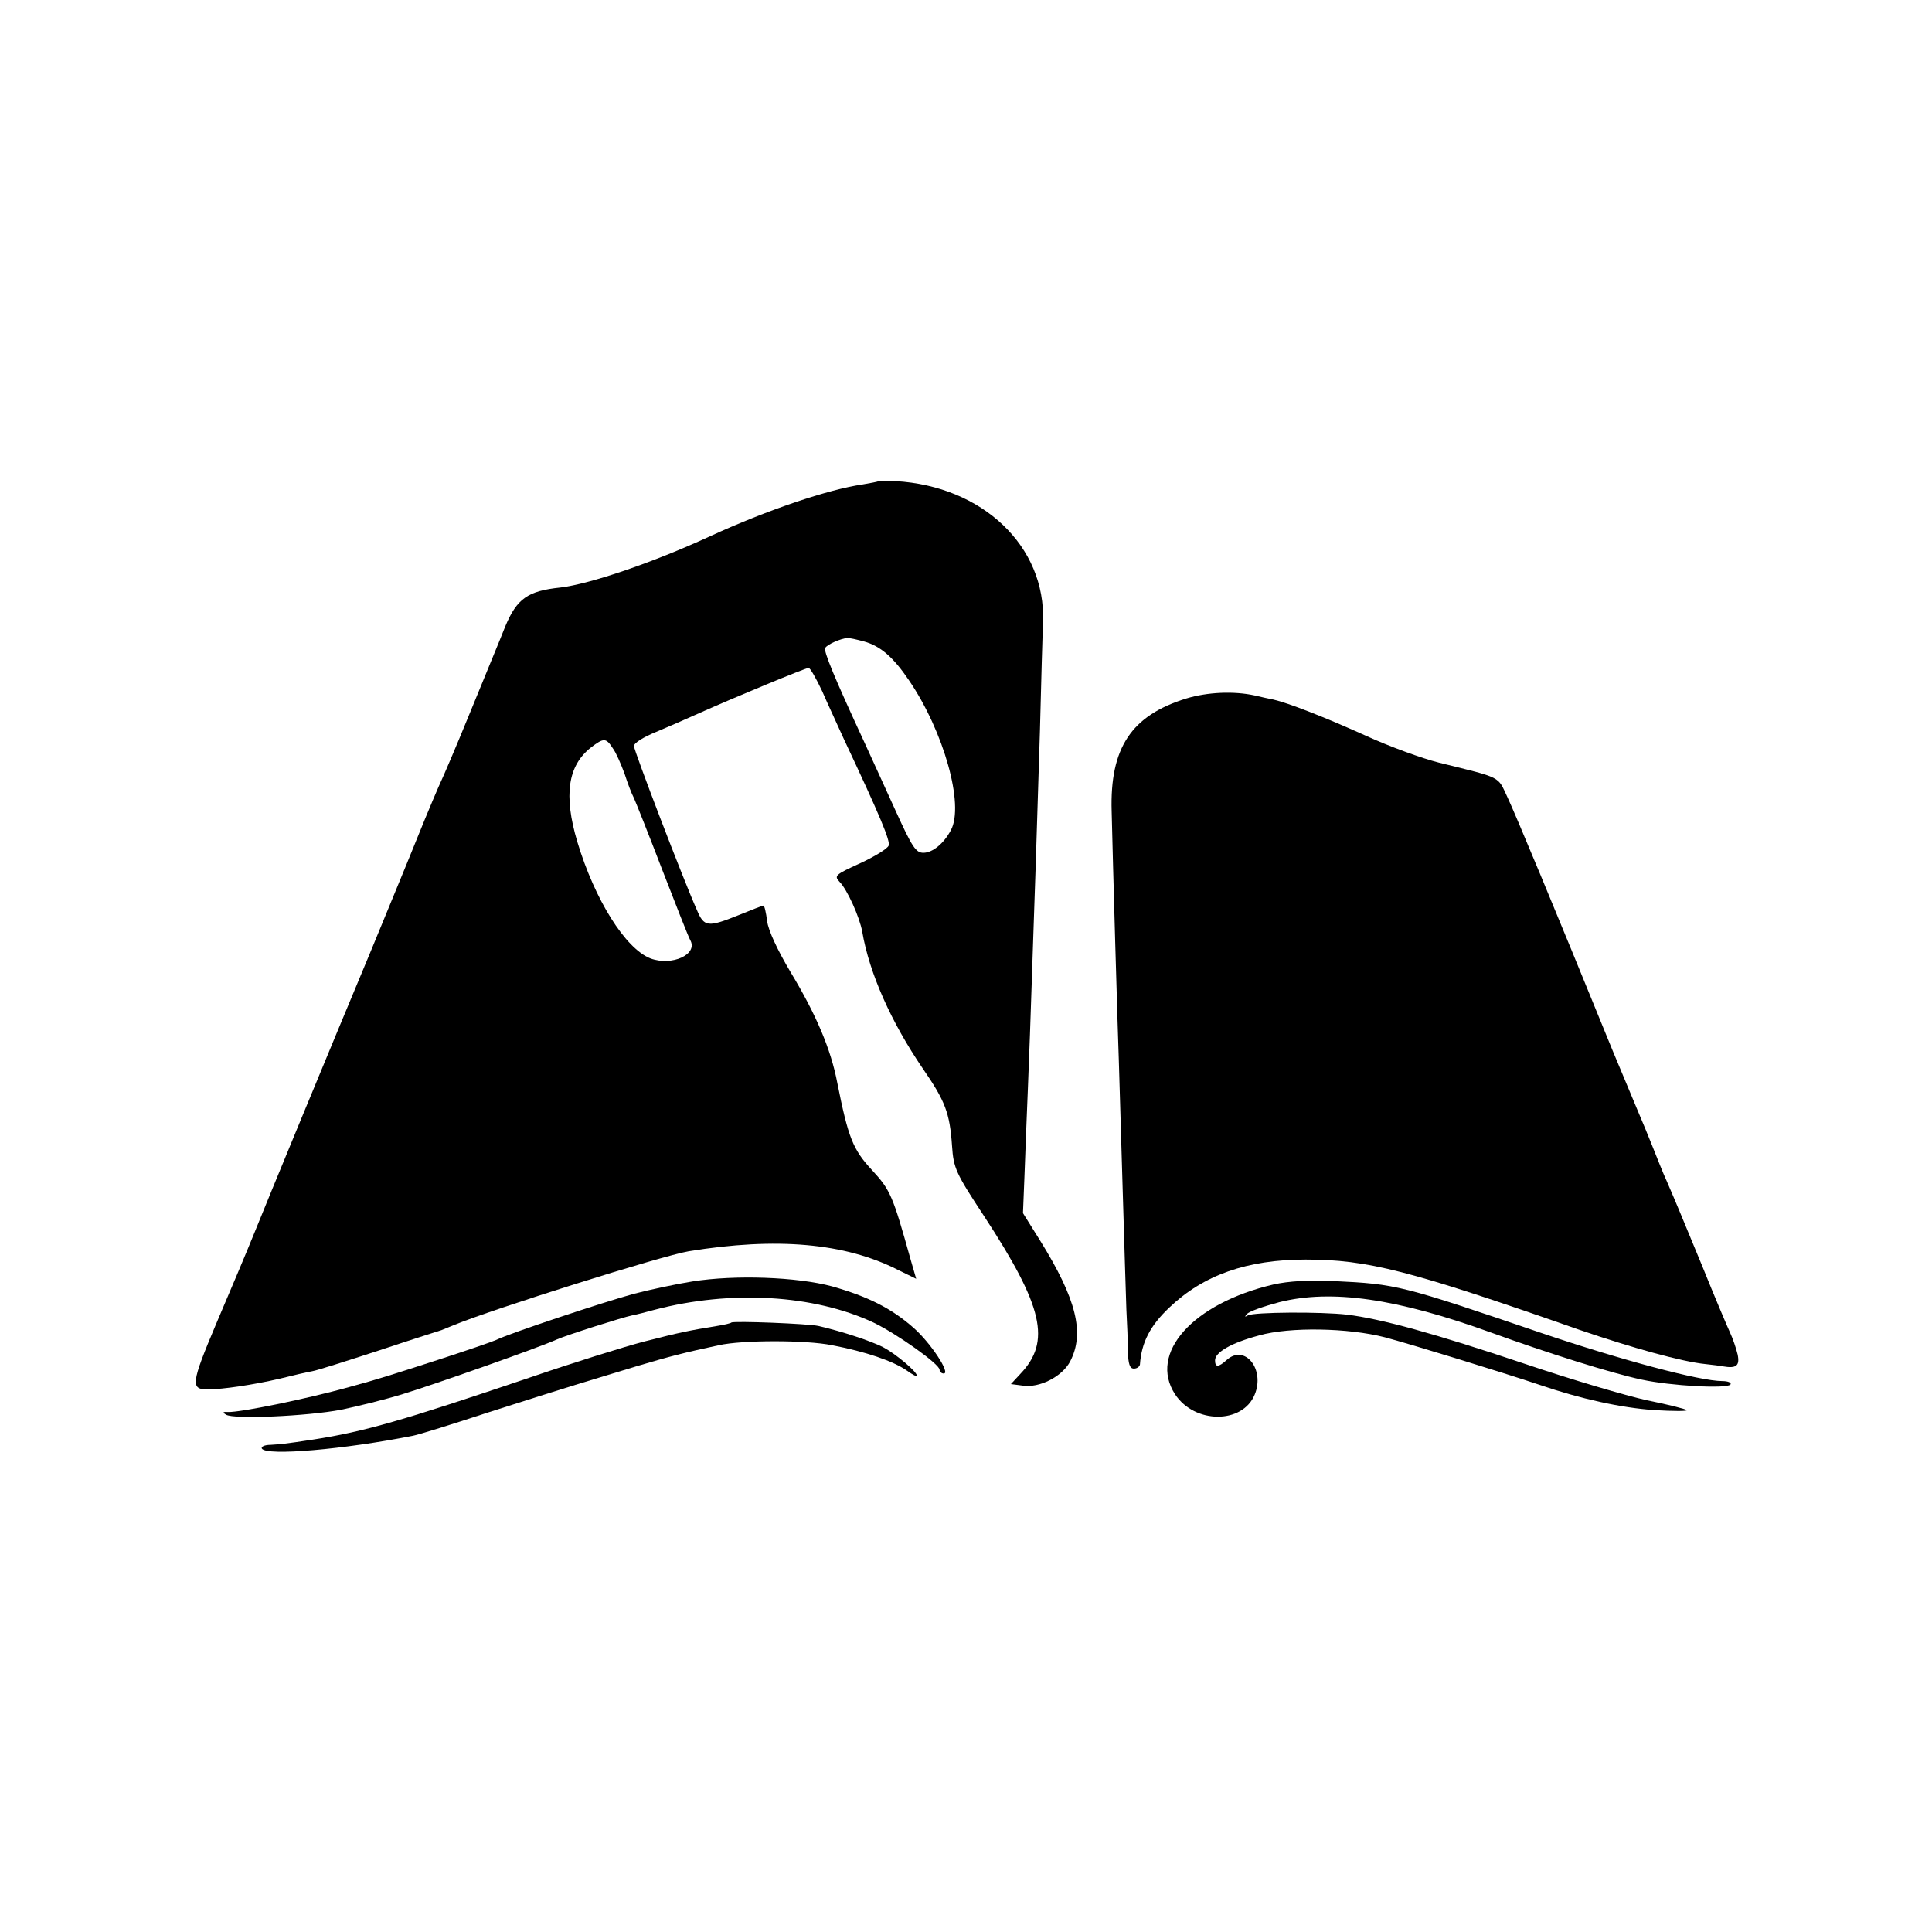
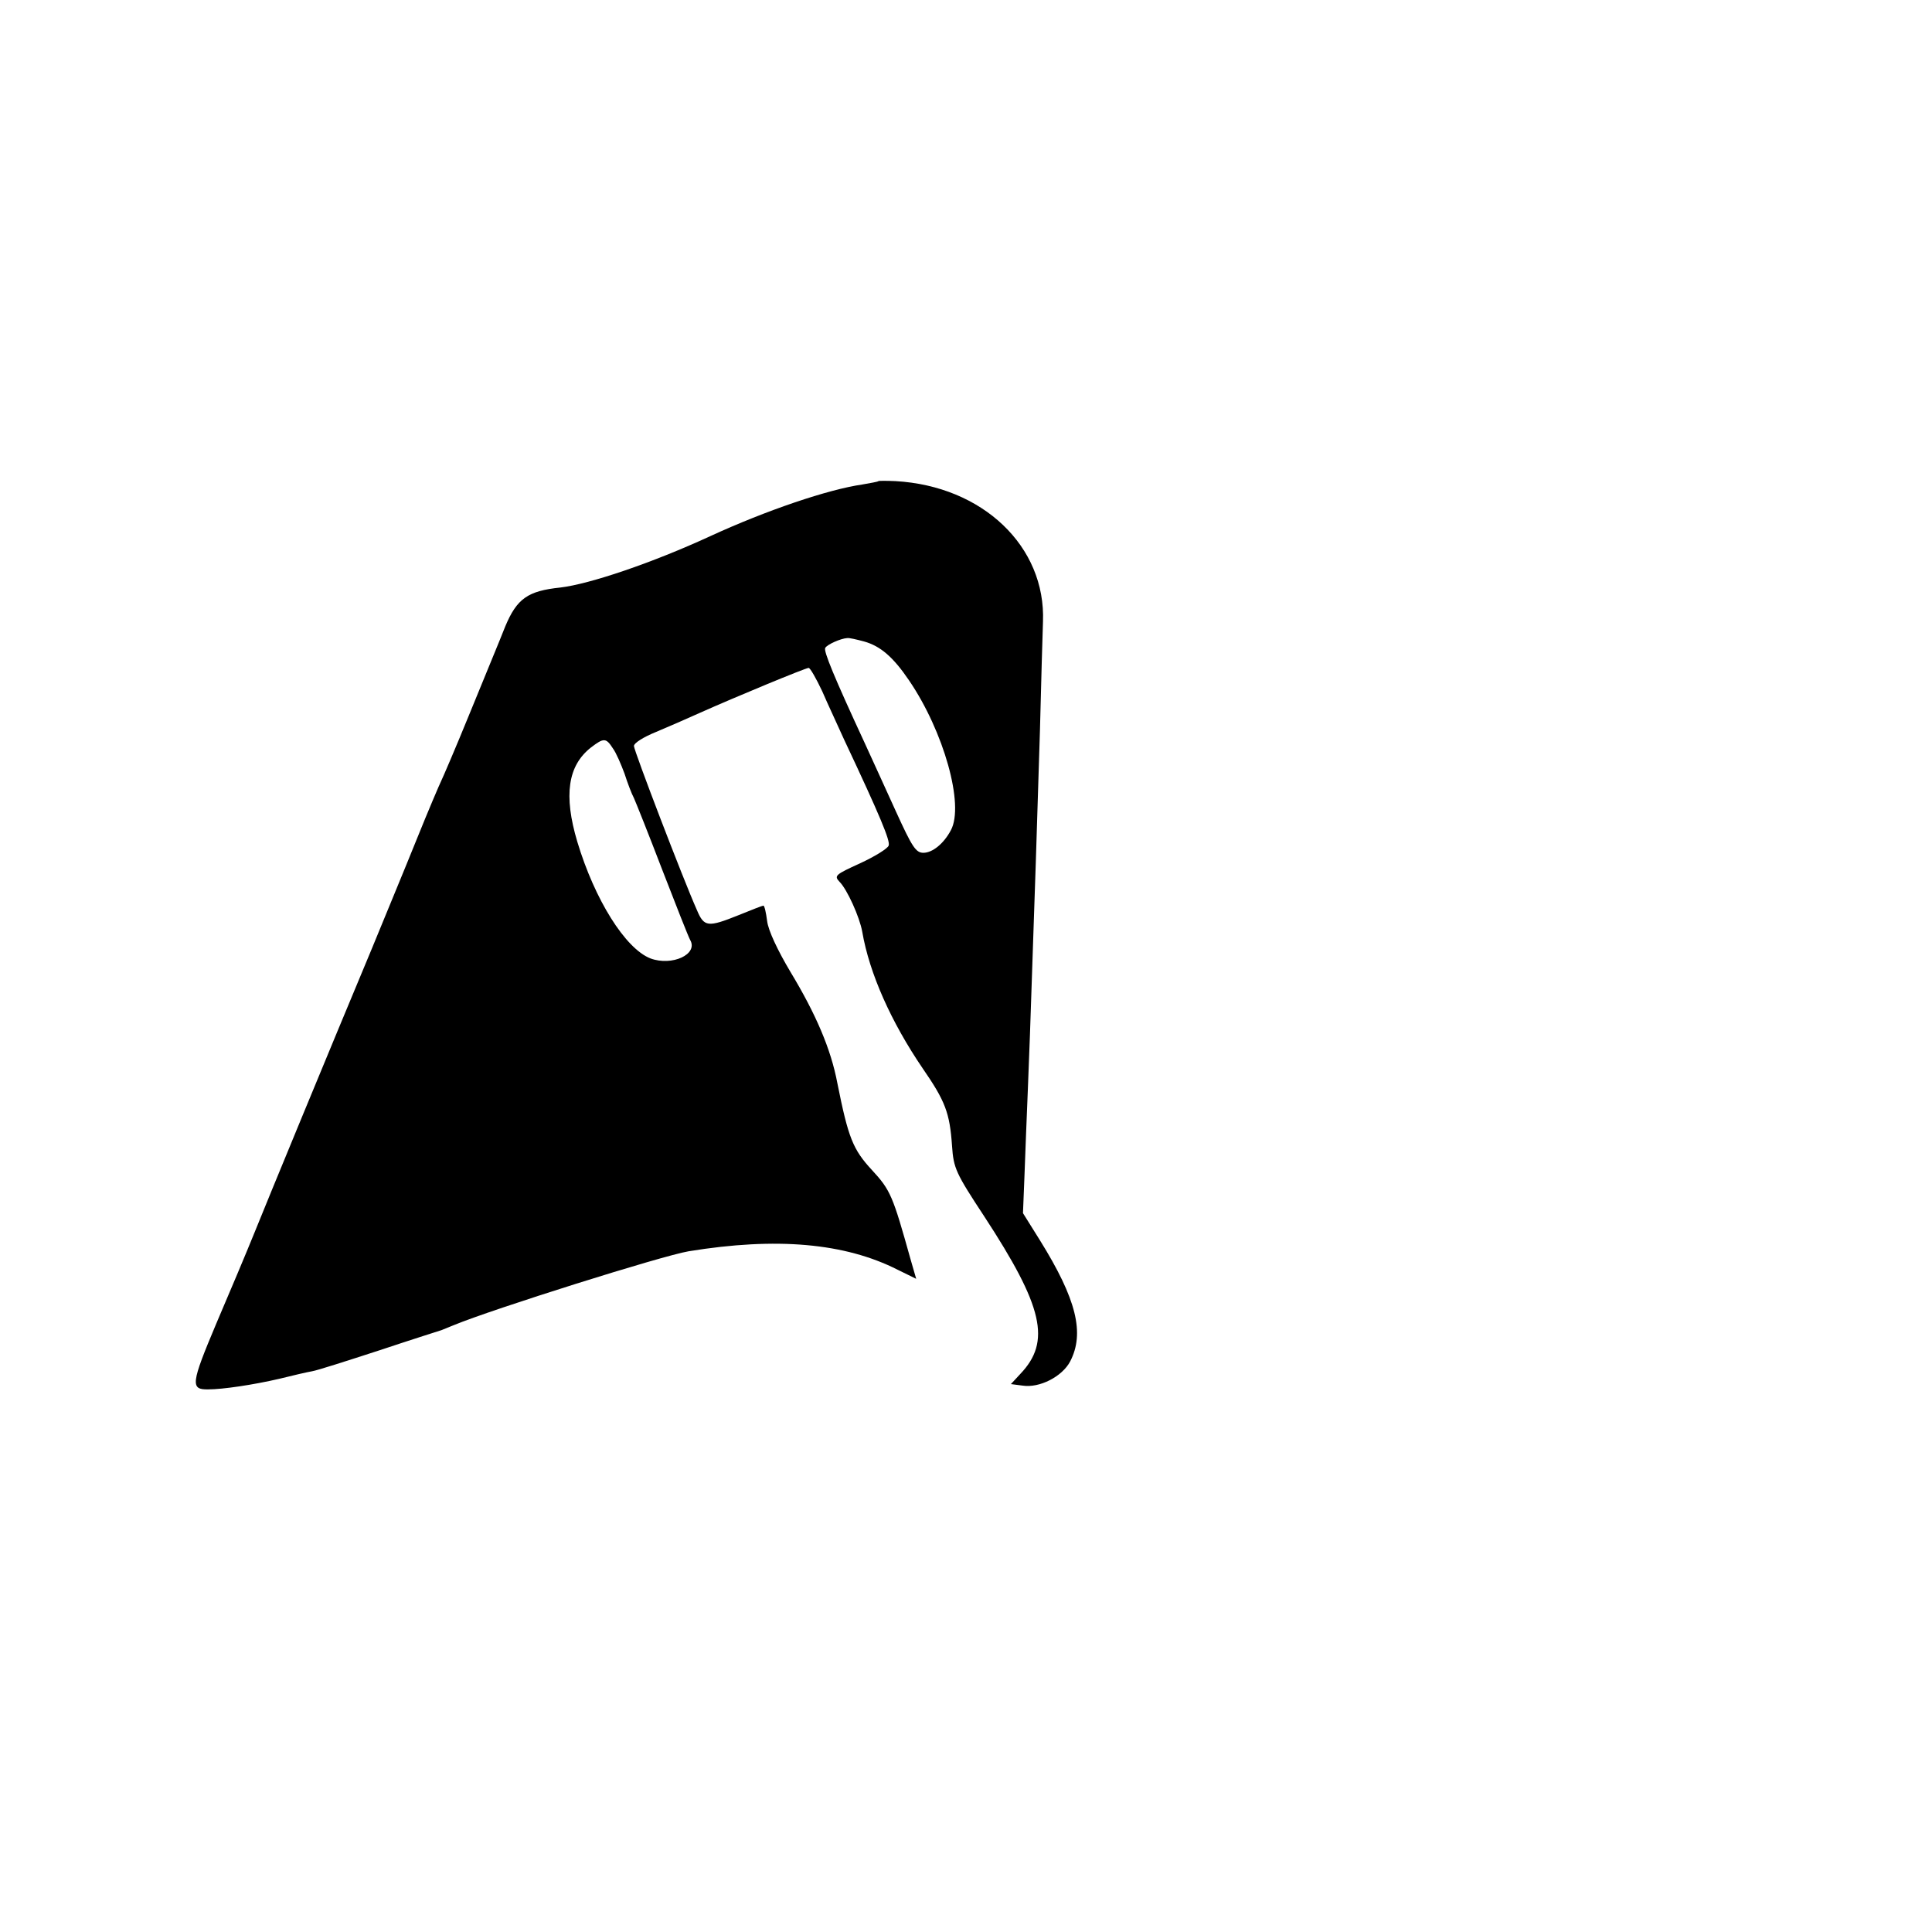
<svg xmlns="http://www.w3.org/2000/svg" version="1.0" width="512pt" height="512pt" viewBox="0 0 512 512" preserveAspectRatio="xMidYMid meet">
  <g transform="translate(0,512) scale(0.1,-0.1)" fill="#000000" stroke="none">
    <path d="M2328 3845 c-2 -2 -21 -5 -43 -9 -90 -13 -253 -68 -403 -137 -154 -71 -320 -127 -397 -136 -86 -9 -115 -29 -146 -103 -14 -36 -57 -139 -94 -230 -37 -91 -72 -172 -76 -180 -4 -8 -34 -78 -65 -155 -31 -77 -85 -207 -119 -290 -112 -268 -277 -668 -312 -755 -19 -47 -64 -154 -100 -238 -67 -159 -69 -175 -21 -174 38 0 119 12 188 28 36 9 75 18 87 20 13 2 94 28 180 56 87 29 160 52 163 53 3 1 17 7 32 13 104 43 552 184 623 196 233 38 414 22 554 -49 l49 -24 -15 52 c-47 168 -53 183 -102 236 -51 55 -63 86 -92 231 -17 90 -57 183 -124 294 -34 57 -59 110 -62 135 -3 23 -7 41 -10 41 -2 0 -31 -11 -65 -25 -82 -33 -92 -32 -111 13 -37 83 -167 423 -167 435 0 8 26 24 58 37 31 13 84 36 117 51 94 42 280 119 288 119 4 0 20 -28 36 -62 15 -35 42 -92 58 -128 96 -204 123 -269 118 -281 -3 -8 -37 -29 -76 -47 -66 -30 -69 -33 -54 -49 20 -20 53 -93 60 -132 19 -111 77 -240 160 -362 60 -87 72 -118 78 -206 4 -59 10 -72 85 -186 157 -240 178 -332 96 -418 l-25 -27 31 -4 c45 -7 105 24 126 64 39 75 17 165 -80 321 l-45 72 4 100 c2 55 6 159 9 230 3 72 8 209 11 305 3 96 8 229 10 295 2 66 7 224 11 350 3 127 7 256 8 287 8 200 -160 360 -391 373 -23 1 -44 1 -45 0z m-38 -425 c43 -12 77 -41 119 -103 92 -135 147 -330 111 -397 -19 -36 -49 -60 -73 -60 -20 0 -30 16 -72 108 -27 59 -64 141 -83 182 -82 177 -110 245 -105 253 5 9 41 25 58 26 6 1 26 -4 45 -9z m-666 -283 c9 -12 22 -43 31 -67 8 -25 19 -54 25 -65 5 -11 39 -96 75 -190 36 -93 69 -177 74 -186 22 -38 -48 -70 -105 -49 -67 26 -148 156 -194 309 -37 124 -25 202 36 250 34 26 40 26 58 -2z" />
-     <path d="M3144 3269 c-146 -45 -203 -131 -198 -299 3 -132 16 -582 19 -660 1 -41 6 -192 10 -335 4 -143 9 -289 10 -325 2 -36 4 -86 4 -111 1 -34 5 -46 16 -46 8 0 15 5 16 11 4 58 27 103 78 151 90 86 206 127 361 127 164 0 274 -28 725 -186 137 -47 273 -85 335 -91 20 -2 41 -5 46 -6 35 -6 45 1 39 31 -4 17 -13 43 -20 58 -7 15 -41 95 -74 177 -62 150 -66 160 -94 225 -9 19 -25 60 -37 90 -12 30 -28 69 -35 85 -7 17 -39 93 -71 170 -161 395 -257 625 -279 672 -27 57 -12 50 -182 92 -44 11 -132 43 -195 72 -111 50 -204 86 -243 95 -11 2 -33 7 -50 11 -55 12 -125 9 -181 -8z" />
-     <path d="M1835 1724 c-44 -7 -114 -22 -156 -33 -77 -21 -328 -104 -364 -122 -11 -5 -81 -29 -155 -53 -114 -37 -161 -52 -235 -72 -115 -32 -288 -67 -320 -66 -15 1 -16 -1 -6 -7 20 -13 215 -4 305 13 43 9 117 27 165 42 79 24 360 123 406 144 27 12 175 59 200 64 11 2 38 9 60 15 202 53 422 40 580 -34 62 -30 175 -110 175 -125 0 -5 5 -10 11 -10 19 0 -35 82 -81 122 -58 51 -120 82 -215 109 -93 25 -257 31 -370 13z" />
-     <path d="M3375 1716 c-214 -50 -332 -182 -261 -291 52 -79 179 -79 211 -1 28 67 -26 135 -74 92 -22 -20 -31 -20 -31 -1 0 21 42 46 117 66 81 23 236 20 333 -5 68 -18 315 -94 410 -126 108 -37 216 -61 305 -67 50 -3 88 -3 85 0 -3 3 -50 15 -105 26 -55 12 -201 55 -325 97 -238 80 -380 119 -470 130 -69 8 -247 7 -263 -2 -9 -5 -9 -4 -2 4 6 7 44 20 85 31 139 35 312 10 563 -81 149 -54 317 -107 397 -124 78 -17 228 -25 236 -13 3 5 -7 9 -22 9 -59 0 -268 56 -478 127 -373 127 -384 130 -551 138 -66 3 -120 0 -160 -9z" />
-     <path d="M1938 1615 c-2 -2 -19 -6 -38 -9 -74 -12 -98 -17 -192 -41 -54 -14 -191 -57 -305 -96 -334 -113 -437 -143 -573 -164 -79 -12 -84 -12 -113 -14 -16 0 -26 -5 -23 -10 13 -20 218 -2 400 34 16 3 106 31 200 62 94 30 198 63 231 73 33 10 105 32 161 49 91 27 126 36 219 56 63 14 231 14 300 0 89 -17 162 -42 198 -67 15 -11 27 -17 27 -14 0 11 -56 58 -90 76 -32 16 -106 41 -171 56 -25 6 -226 14 -231 9z" />
  </g>
</svg>